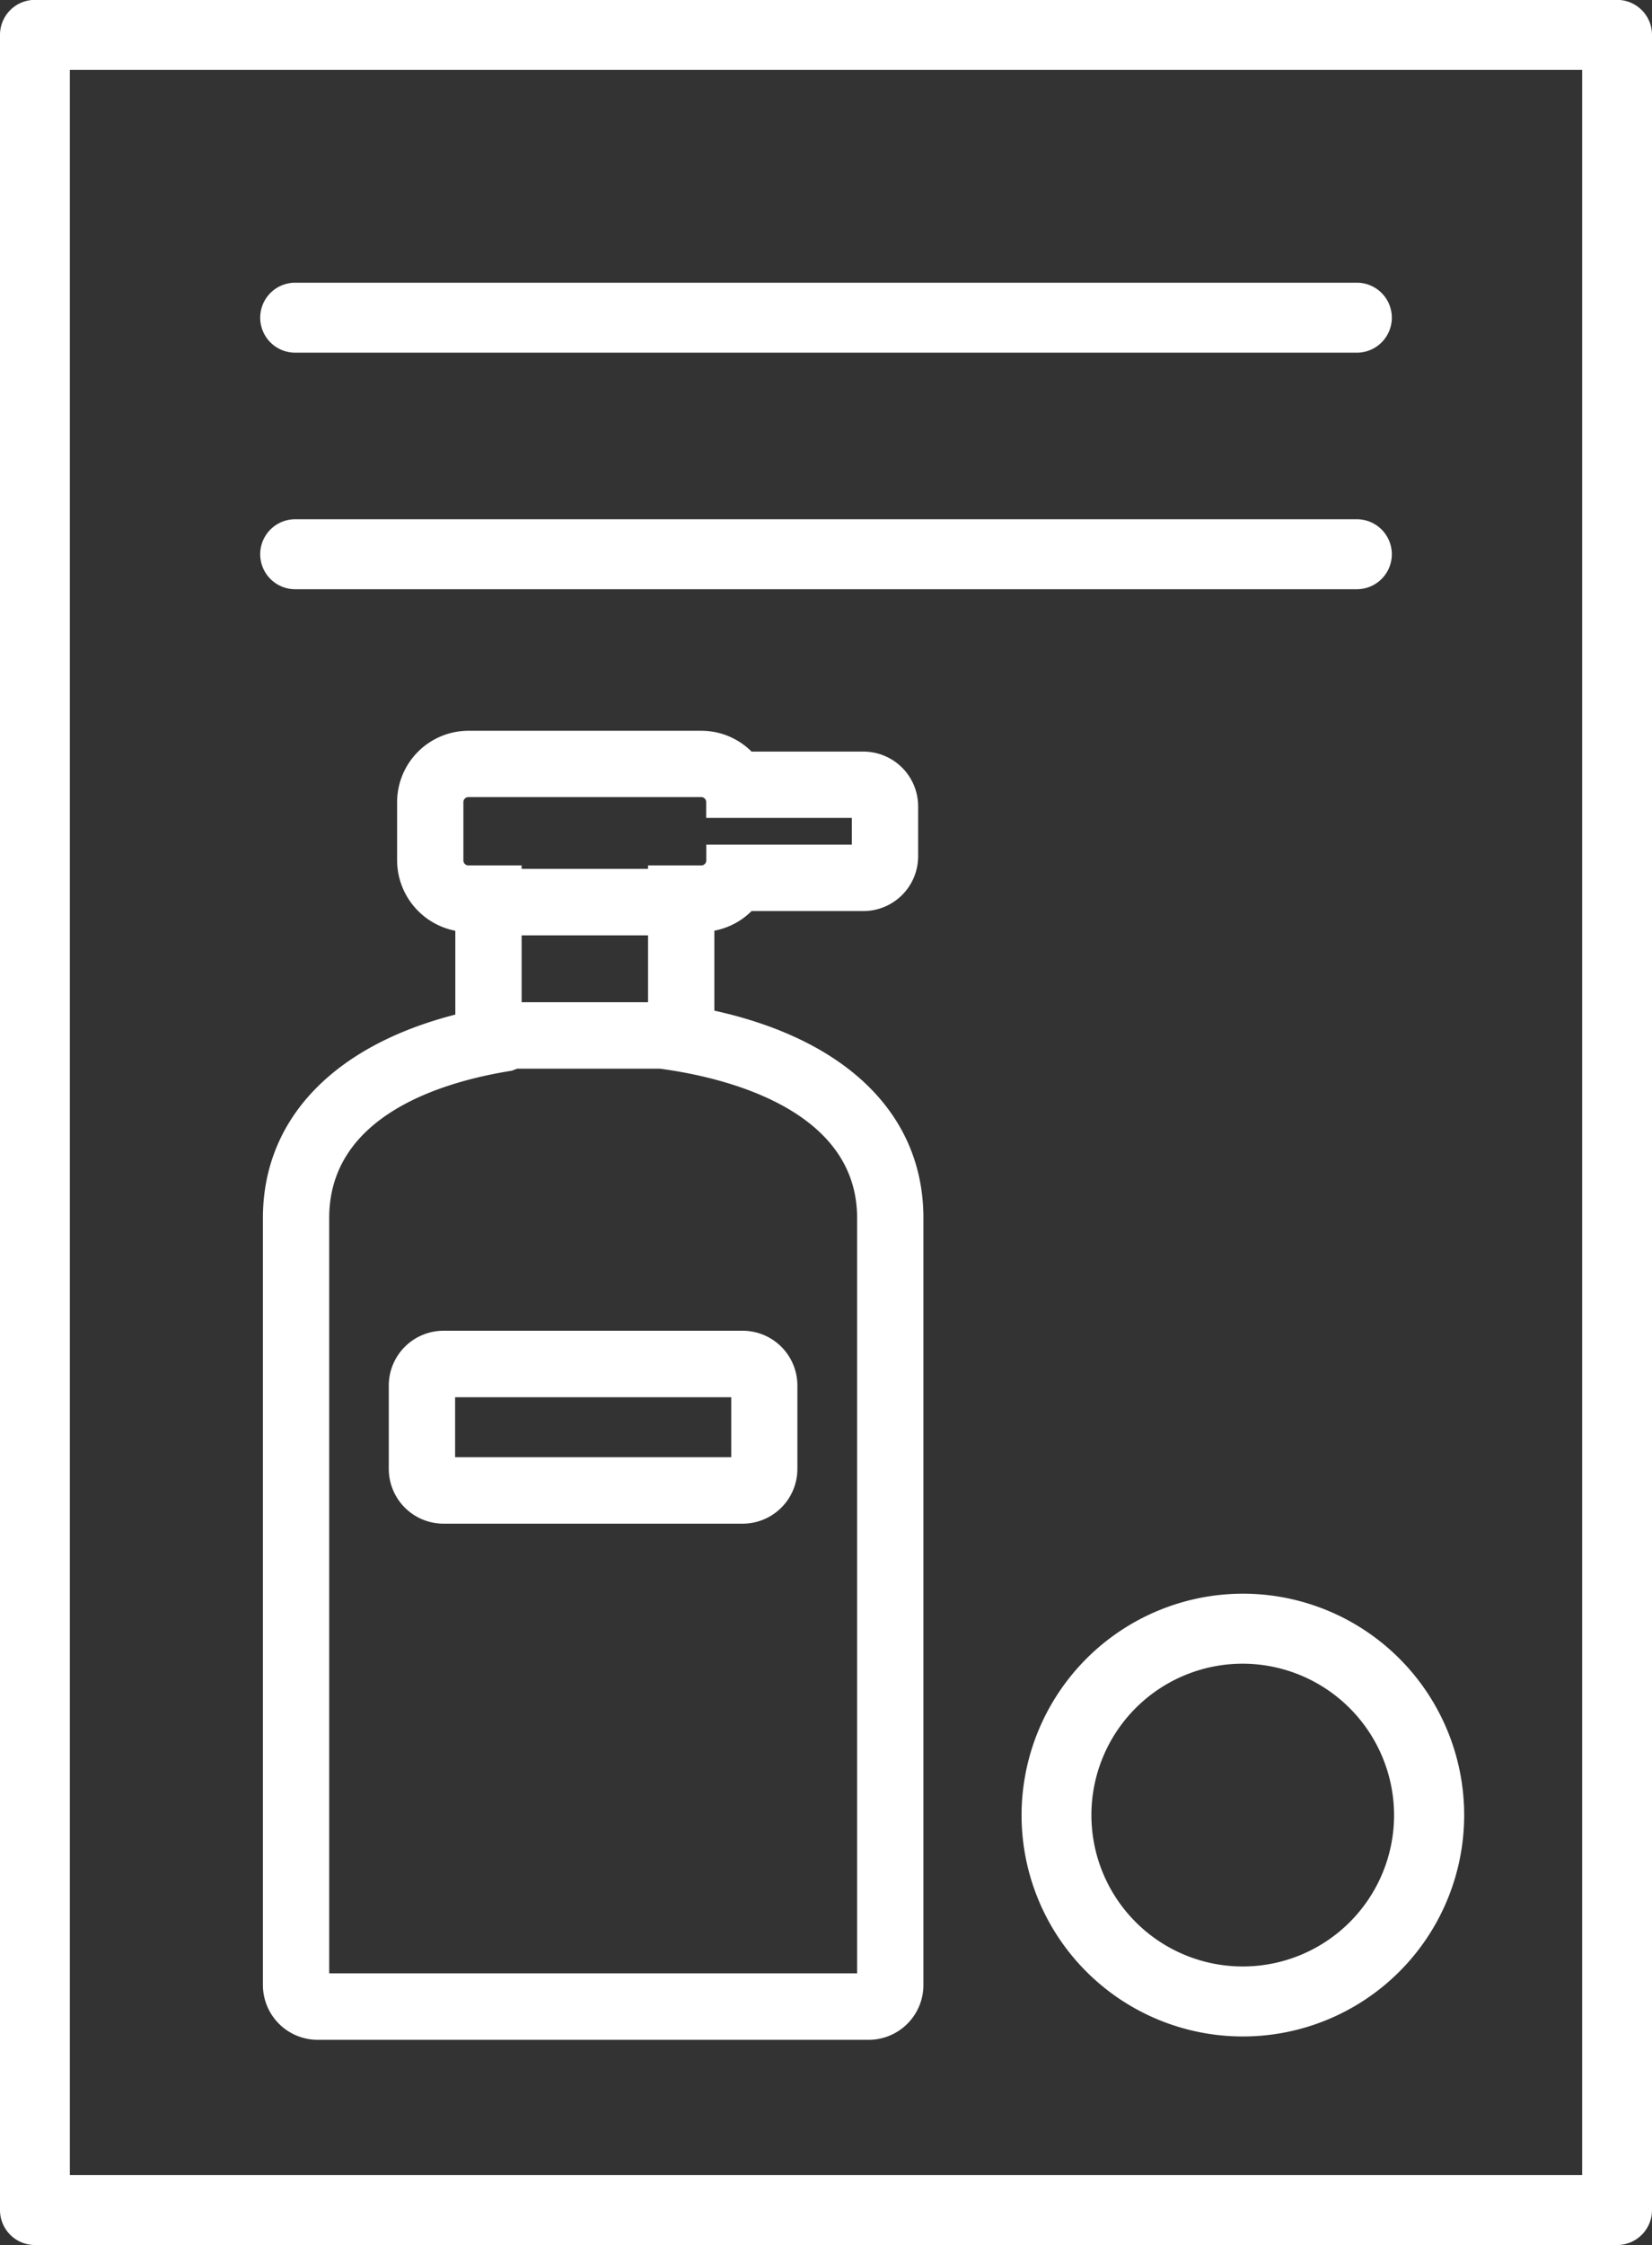
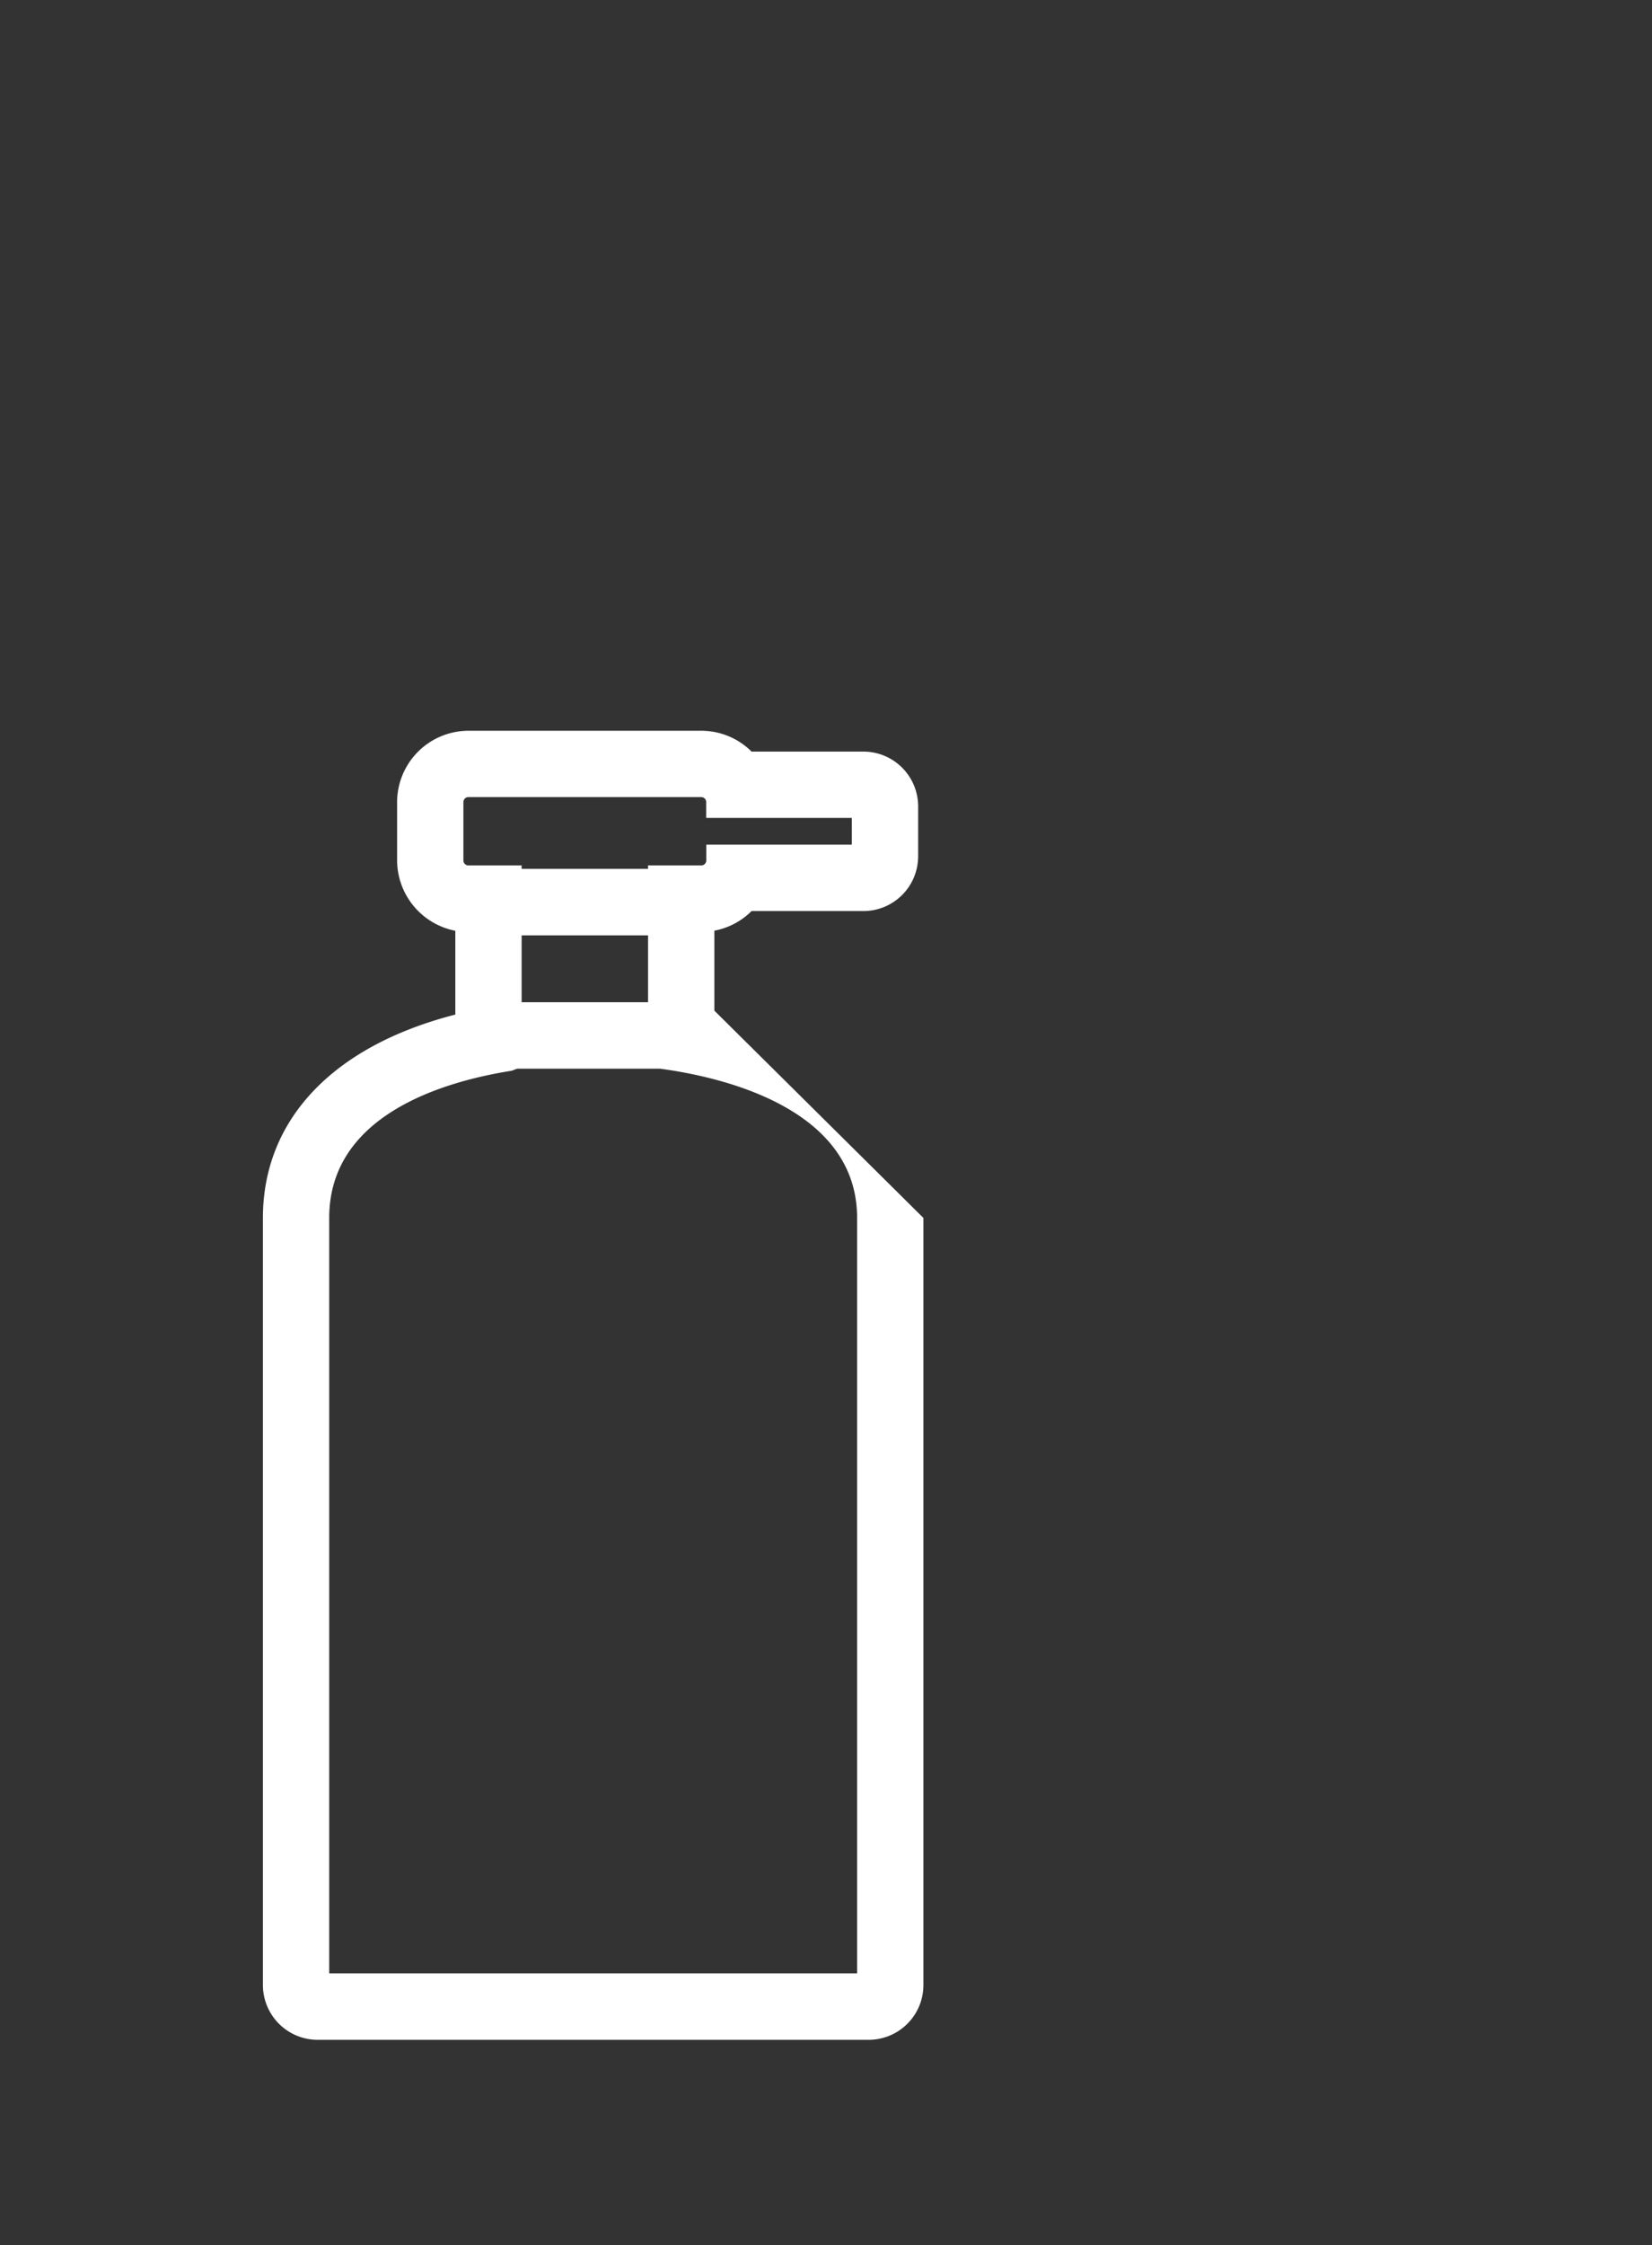
<svg xmlns="http://www.w3.org/2000/svg" width="53" height="72">
  <rect width="100%" height="100%" fill="#333333" stroke="none" />
  <g fill="#fff">
-     <path d="M51.88-.004H1.12A1.121 1.121 0 000 1.118v69.756a1.121 1.121 0 001.12 1.122h50.76A1.121 1.121 0 0053 70.874V1.122a1.121 1.121 0 00-1.12-1.126zm-1.121 69.755H2.241V2.241h48.518z" />
-     <path d="M22.919 32.411v-2.565a2.288 2.288 0 001.193-.629h3.59a1.757 1.757 0 001.754-1.757v-1.6a1.757 1.757 0 00-1.754-1.757h-3.59a2.281 2.281 0 00-1.613-.668h-7.471a2.293 2.293 0 00-2.288 2.291v1.87a2.308 2.308 0 001.868 2.253v2.688c-3.928 1.006-6.173 3.371-6.173 6.521v24.6a1.757 1.757 0 001.754 1.757h17.682a1.757 1.757 0 001.754-1.757v-24.6c0-3.297-2.439-5.707-6.706-6.647zm4.41-6.181v.856h-4.67v.507a.161.161 0 01-.16.161h-1.708v.11h-4.056v-.11h-1.707a.161.161 0 01-.161-.161v-1.871a.161.161 0 01.161-.16h7.468a.16.16 0 01.16.16v.508zm-6.538 3.766v2.145h-4.056v-2.145zm-4.371 4.341l.171-.065h4.583c1.9.253 6.324 1.226 6.324 4.786v24.226H10.562V39.055c0-3.301 3.67-4.373 5.858-4.718z" />
-     <path d="M14.228 48.863h9.6a1.757 1.757 0 001.754-1.757v-2.673a1.757 1.757 0 00-1.754-1.757h-9.6a1.758 1.758 0 00-1.755 1.757v2.673a1.758 1.758 0 001.755 1.757zm.373-2.131v-1.924h8.859v1.924zM9.47 11.31h34.061a1.122 1.122 0 000-2.244H9.47a1.122 1.122 0 000 2.244zm0 7.586h34.061a1.122 1.122 0 000-2.244H9.47a1.122 1.122 0 000 2.244zm23.304 39.321a7.1 7.1 0 107.1-7.109 7.11 7.11 0 00-7.1 7.109zm11.951 0a4.855 4.855 0 11-4.855-4.864 4.865 4.865 0 014.855 4.864z" />
+     <path d="M22.919 32.411v-2.565a2.288 2.288 0 001.193-.629h3.59a1.757 1.757 0 001.754-1.757v-1.6a1.757 1.757 0 00-1.754-1.757h-3.59a2.281 2.281 0 00-1.613-.668h-7.471a2.293 2.293 0 00-2.288 2.291v1.87a2.308 2.308 0 001.868 2.253v2.688c-3.928 1.006-6.173 3.371-6.173 6.521v24.6a1.757 1.757 0 001.754 1.757h17.682a1.757 1.757 0 001.754-1.757v-24.6zm4.41-6.181v.856h-4.67v.507a.161.161 0 01-.16.161h-1.708v.11h-4.056v-.11h-1.707a.161.161 0 01-.161-.161v-1.871a.161.161 0 01.161-.16h7.468a.16.16 0 01.16.16v.508zm-6.538 3.766v2.145h-4.056v-2.145zm-4.371 4.341l.171-.065h4.583c1.9.253 6.324 1.226 6.324 4.786v24.226H10.562V39.055c0-3.301 3.67-4.373 5.858-4.718z" />
  </g>
</svg>